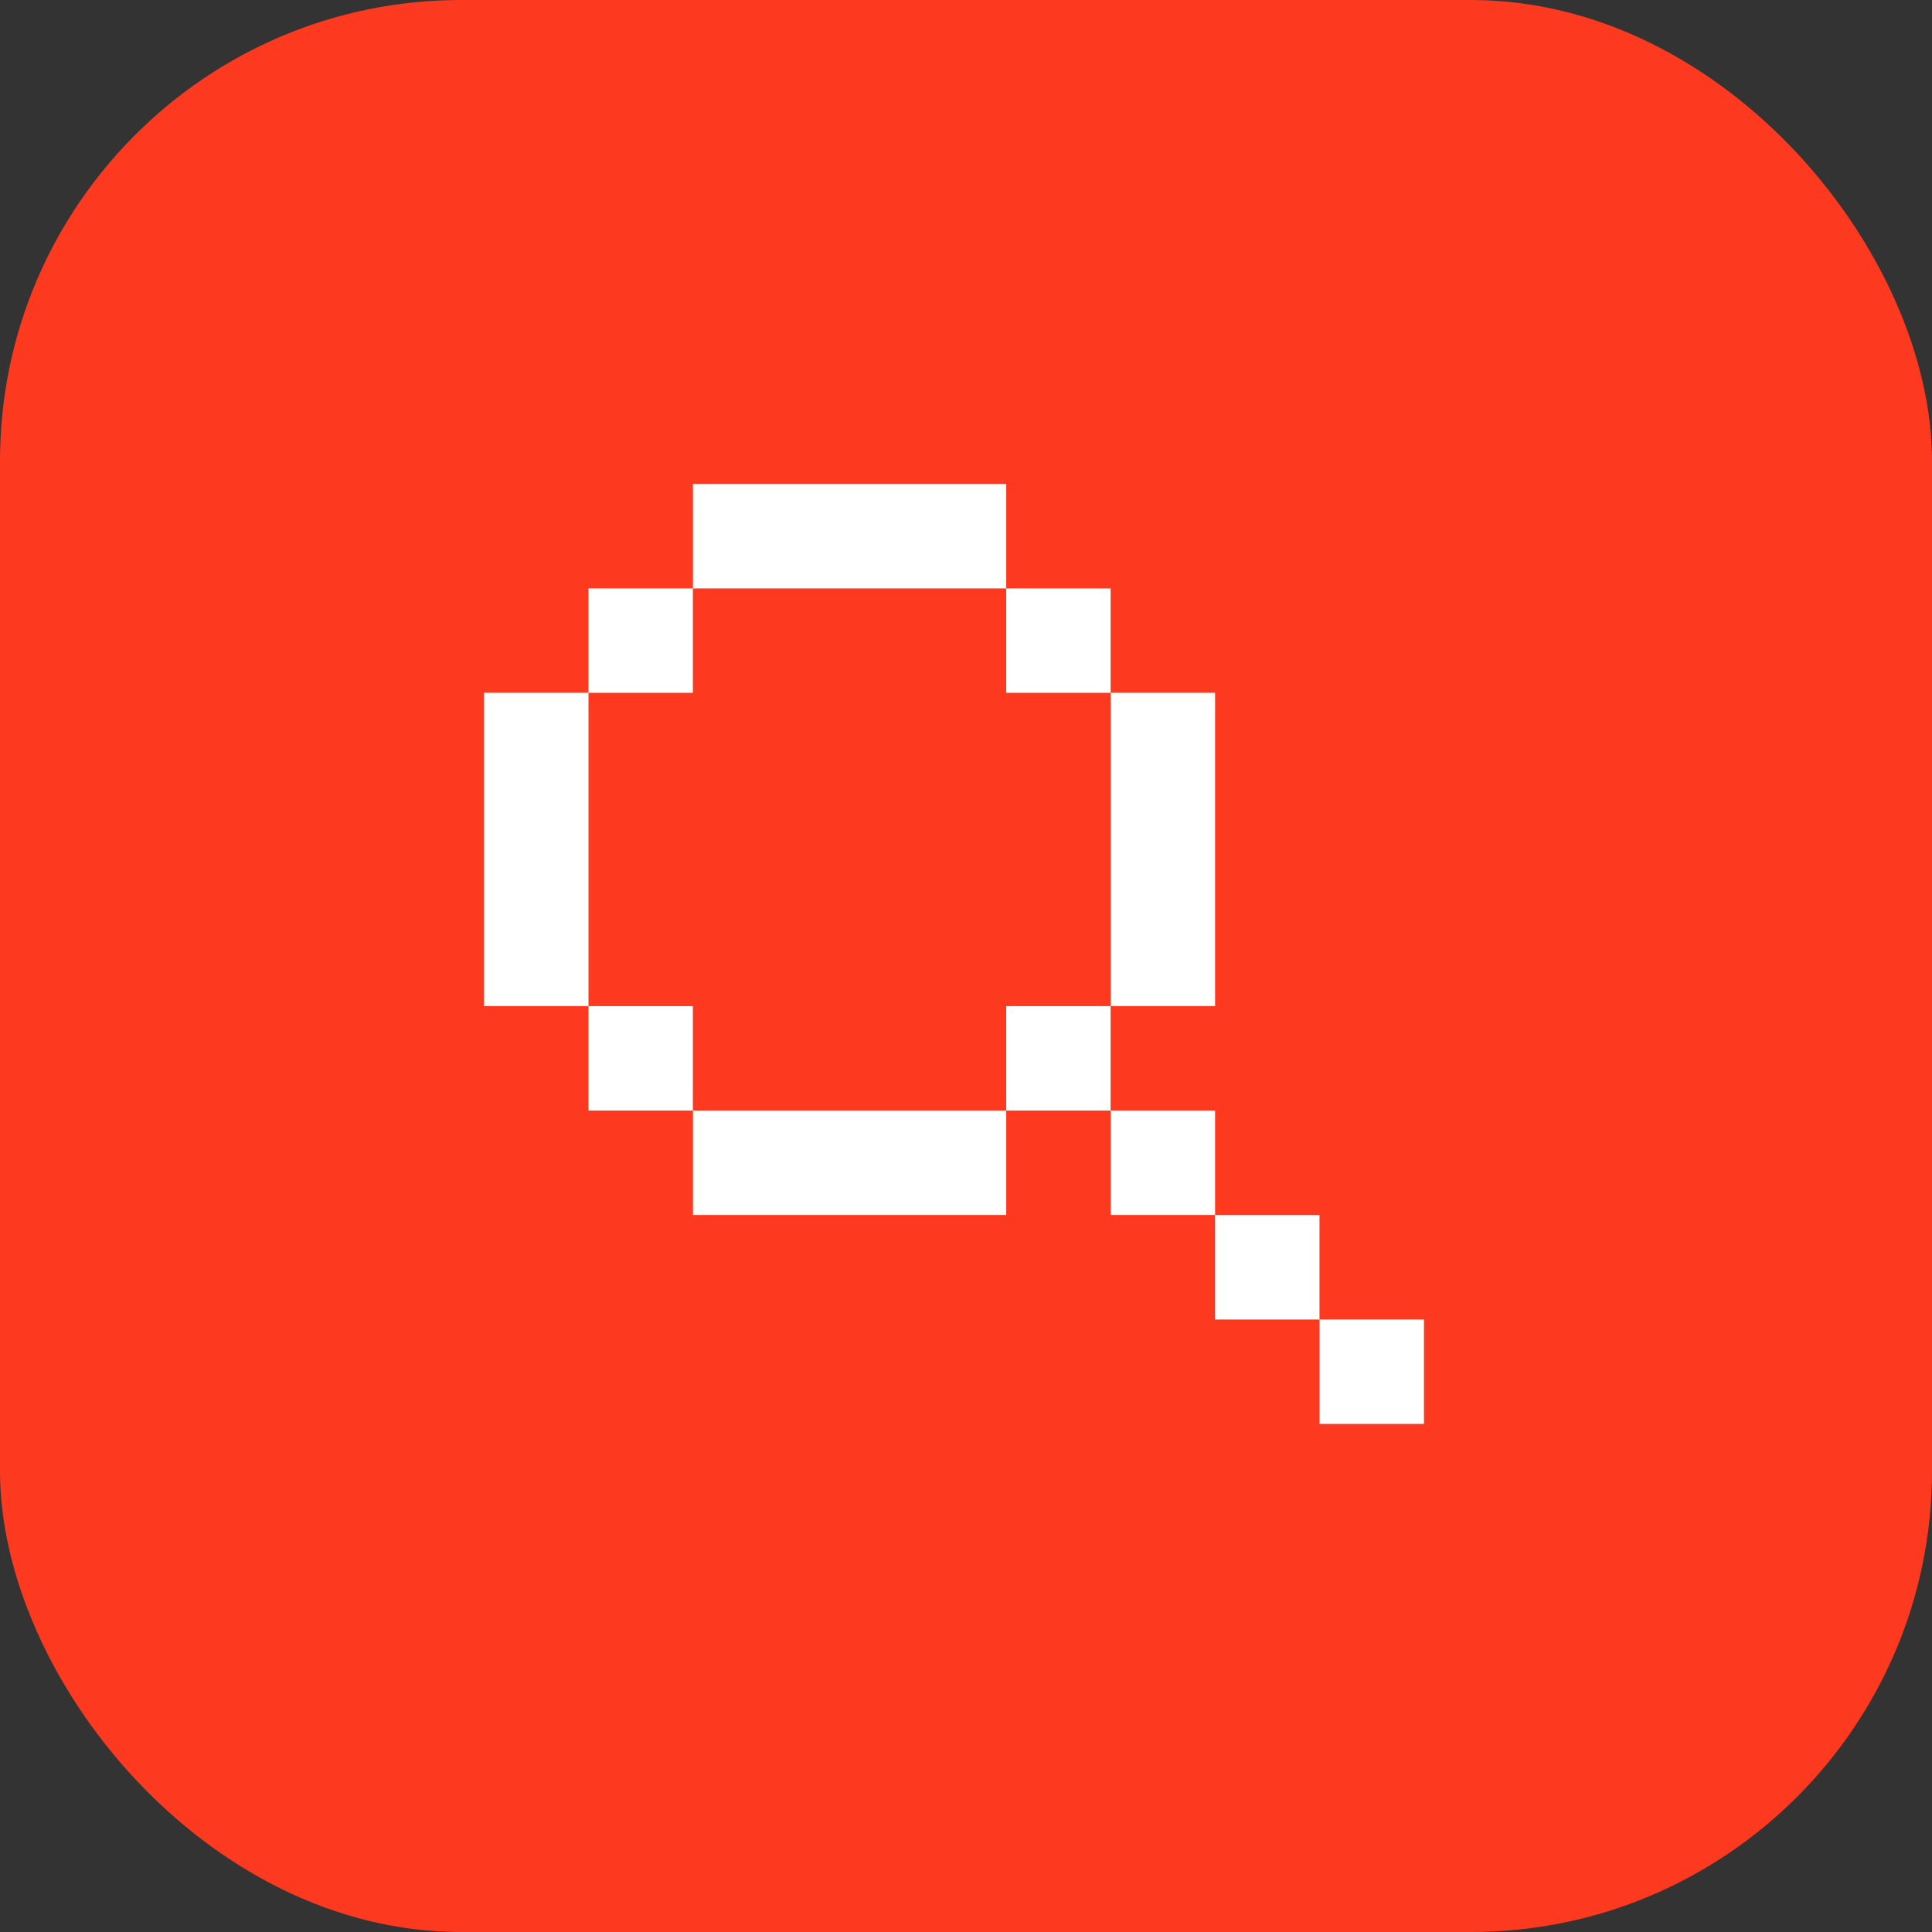
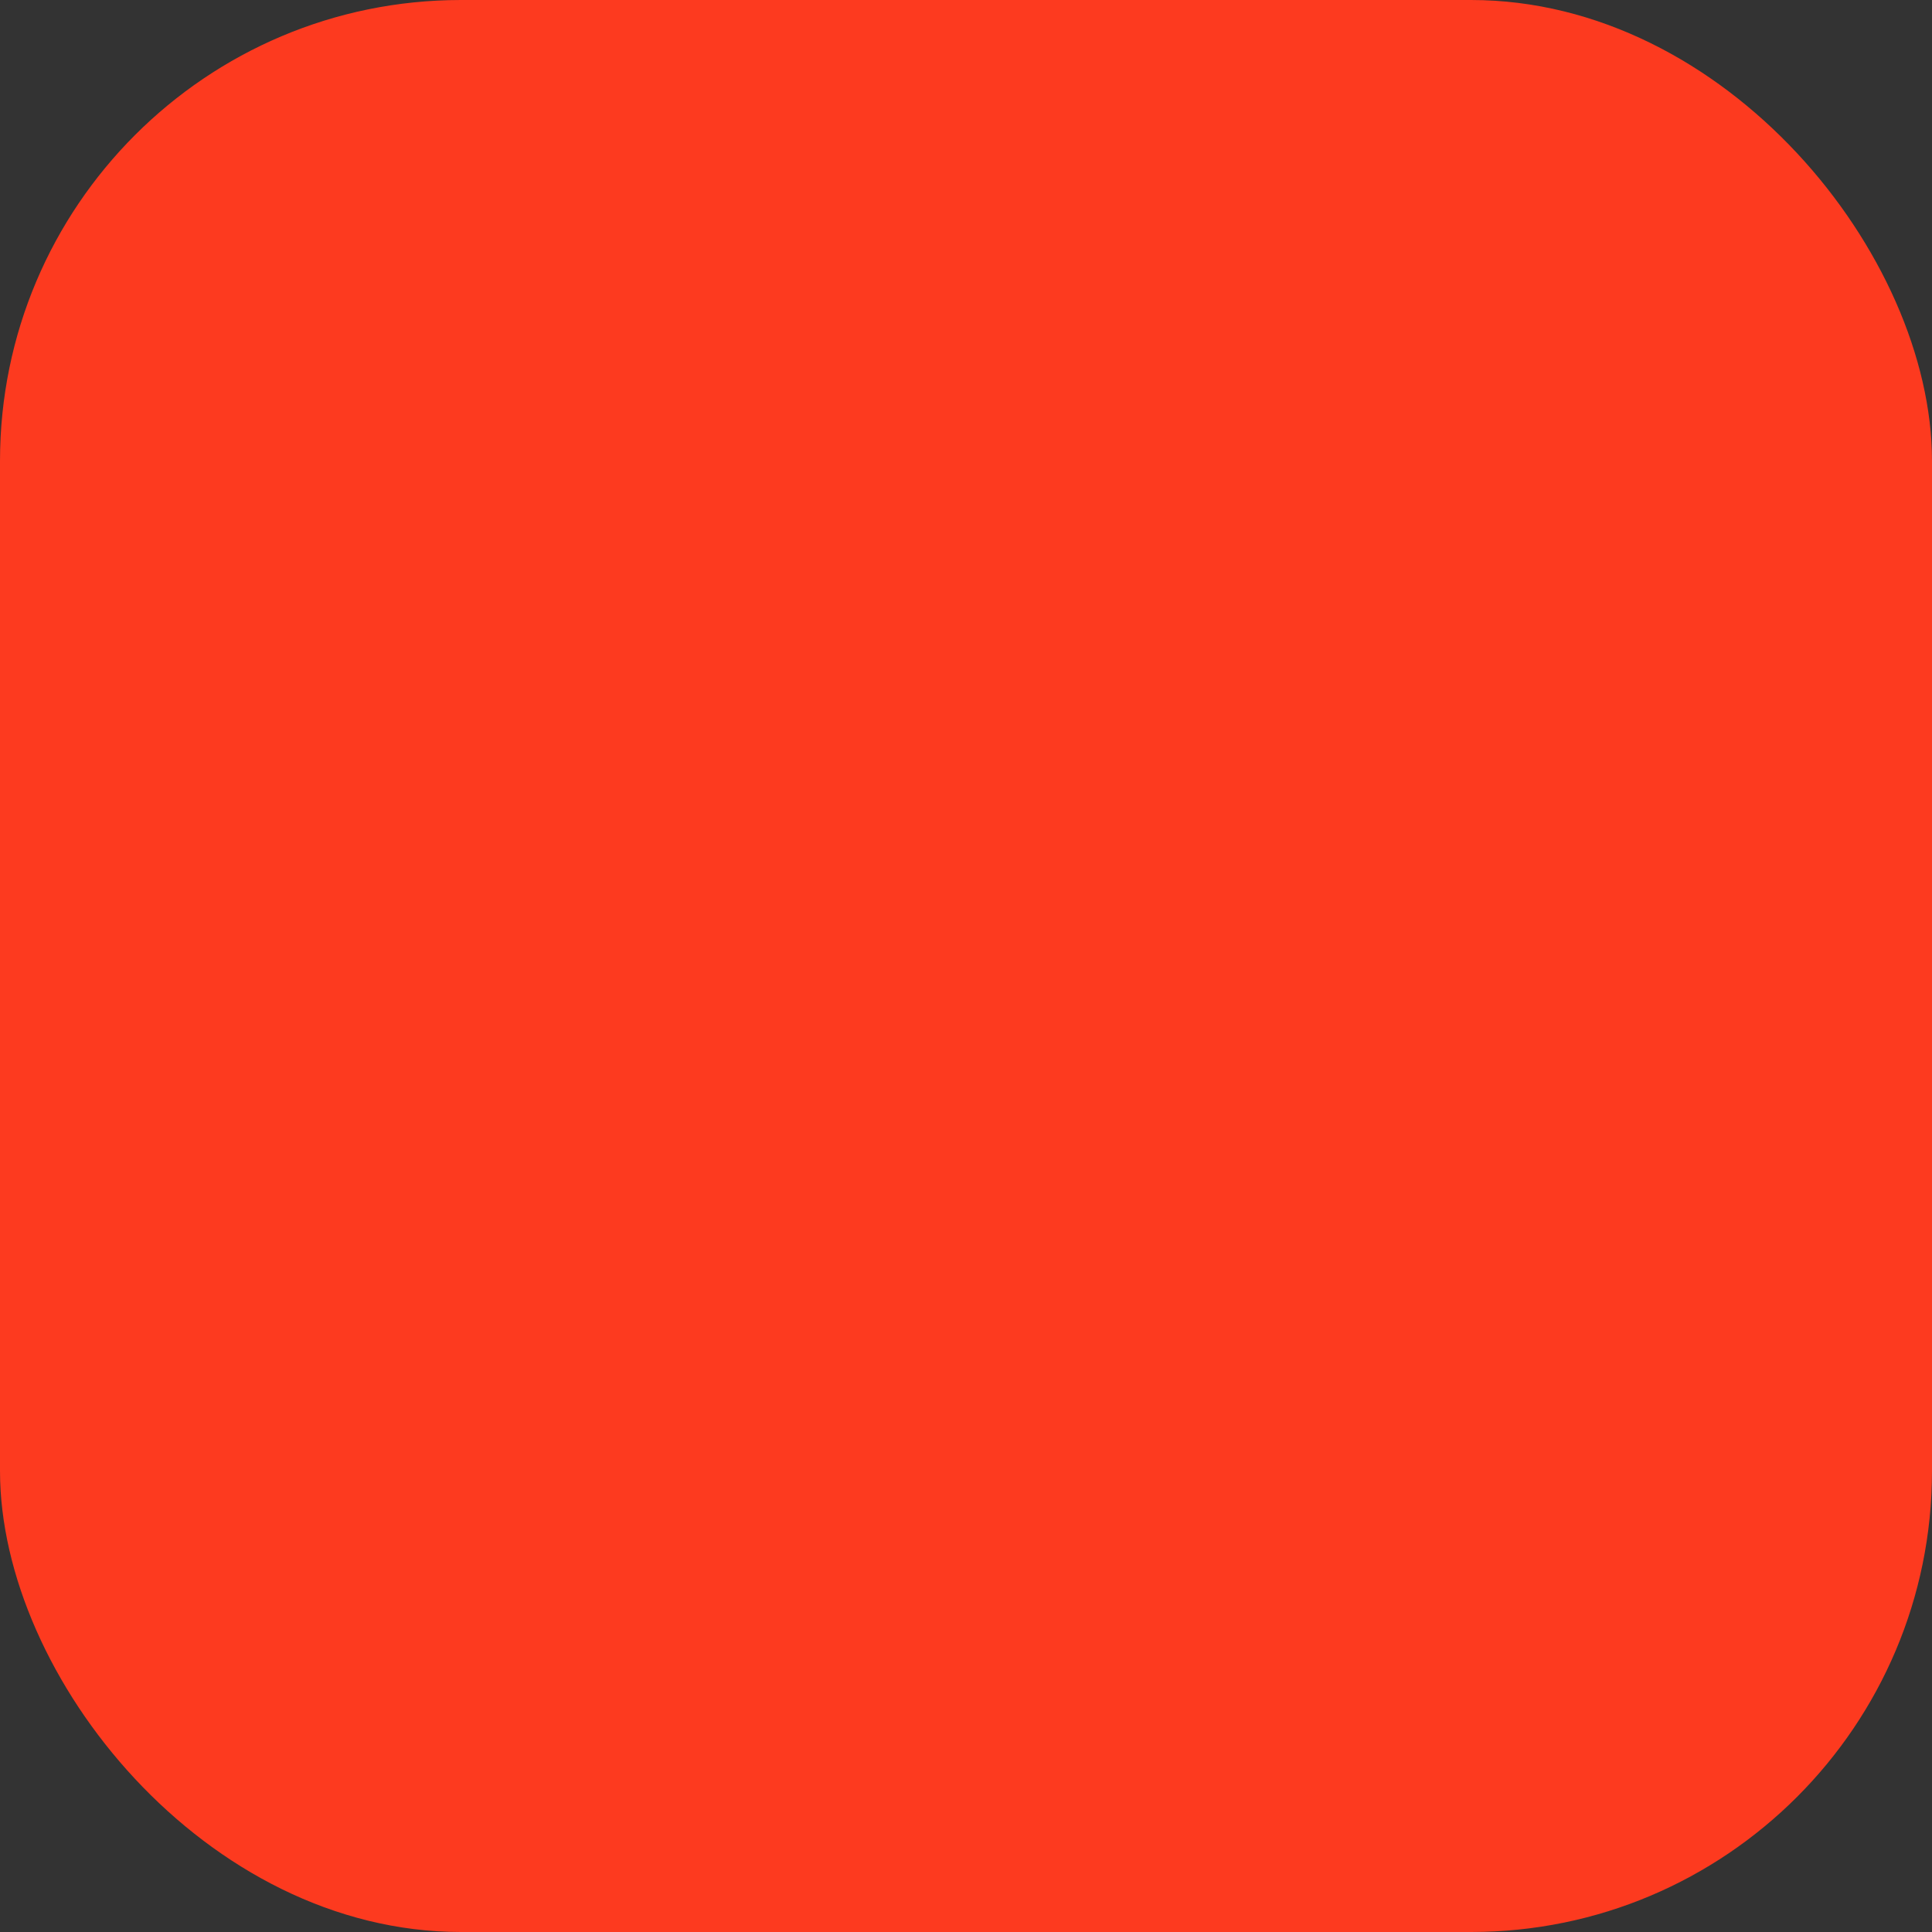
<svg xmlns="http://www.w3.org/2000/svg" width="60" height="60" viewBox="0 0 60 60" fill="none">
  <rect x="0" y="0" width="60" height="60" fill="#333333" stroke="none" />
  <g clip-path="url(#clip0_1_3367)">
    <rect width="60" height="60" rx="14.317" fill="#FD3A1F" />
-     <path fill-rule="evenodd" clip-rule="evenodd" d="M21.52 15.031H31.249V18.273H34.491V21.516H31.248V18.274H21.52V15.031ZM31.249 34.489H34.491V31.246H31.248V34.489H21.52V37.732H31.249V34.489ZM18.274 18.273H21.518V21.516H18.276V31.245H15.033V21.515H18.274V18.273ZM34.493 34.489H37.736V37.732H34.493V34.489ZM40.978 37.735H37.735V40.978H40.978V37.735ZM40.979 40.977H44.223V44.221H40.979V40.977ZM21.518 31.246H18.274V34.489H21.518V31.246ZM34.493 21.515H37.736V31.245H34.493V21.515Z" fill="white" />
  </g>
  <defs>
    <clipPath id="clip0_1_3367">
      <rect width="60" height="60" fill="white" />
    </clipPath>
  </defs>
</svg>